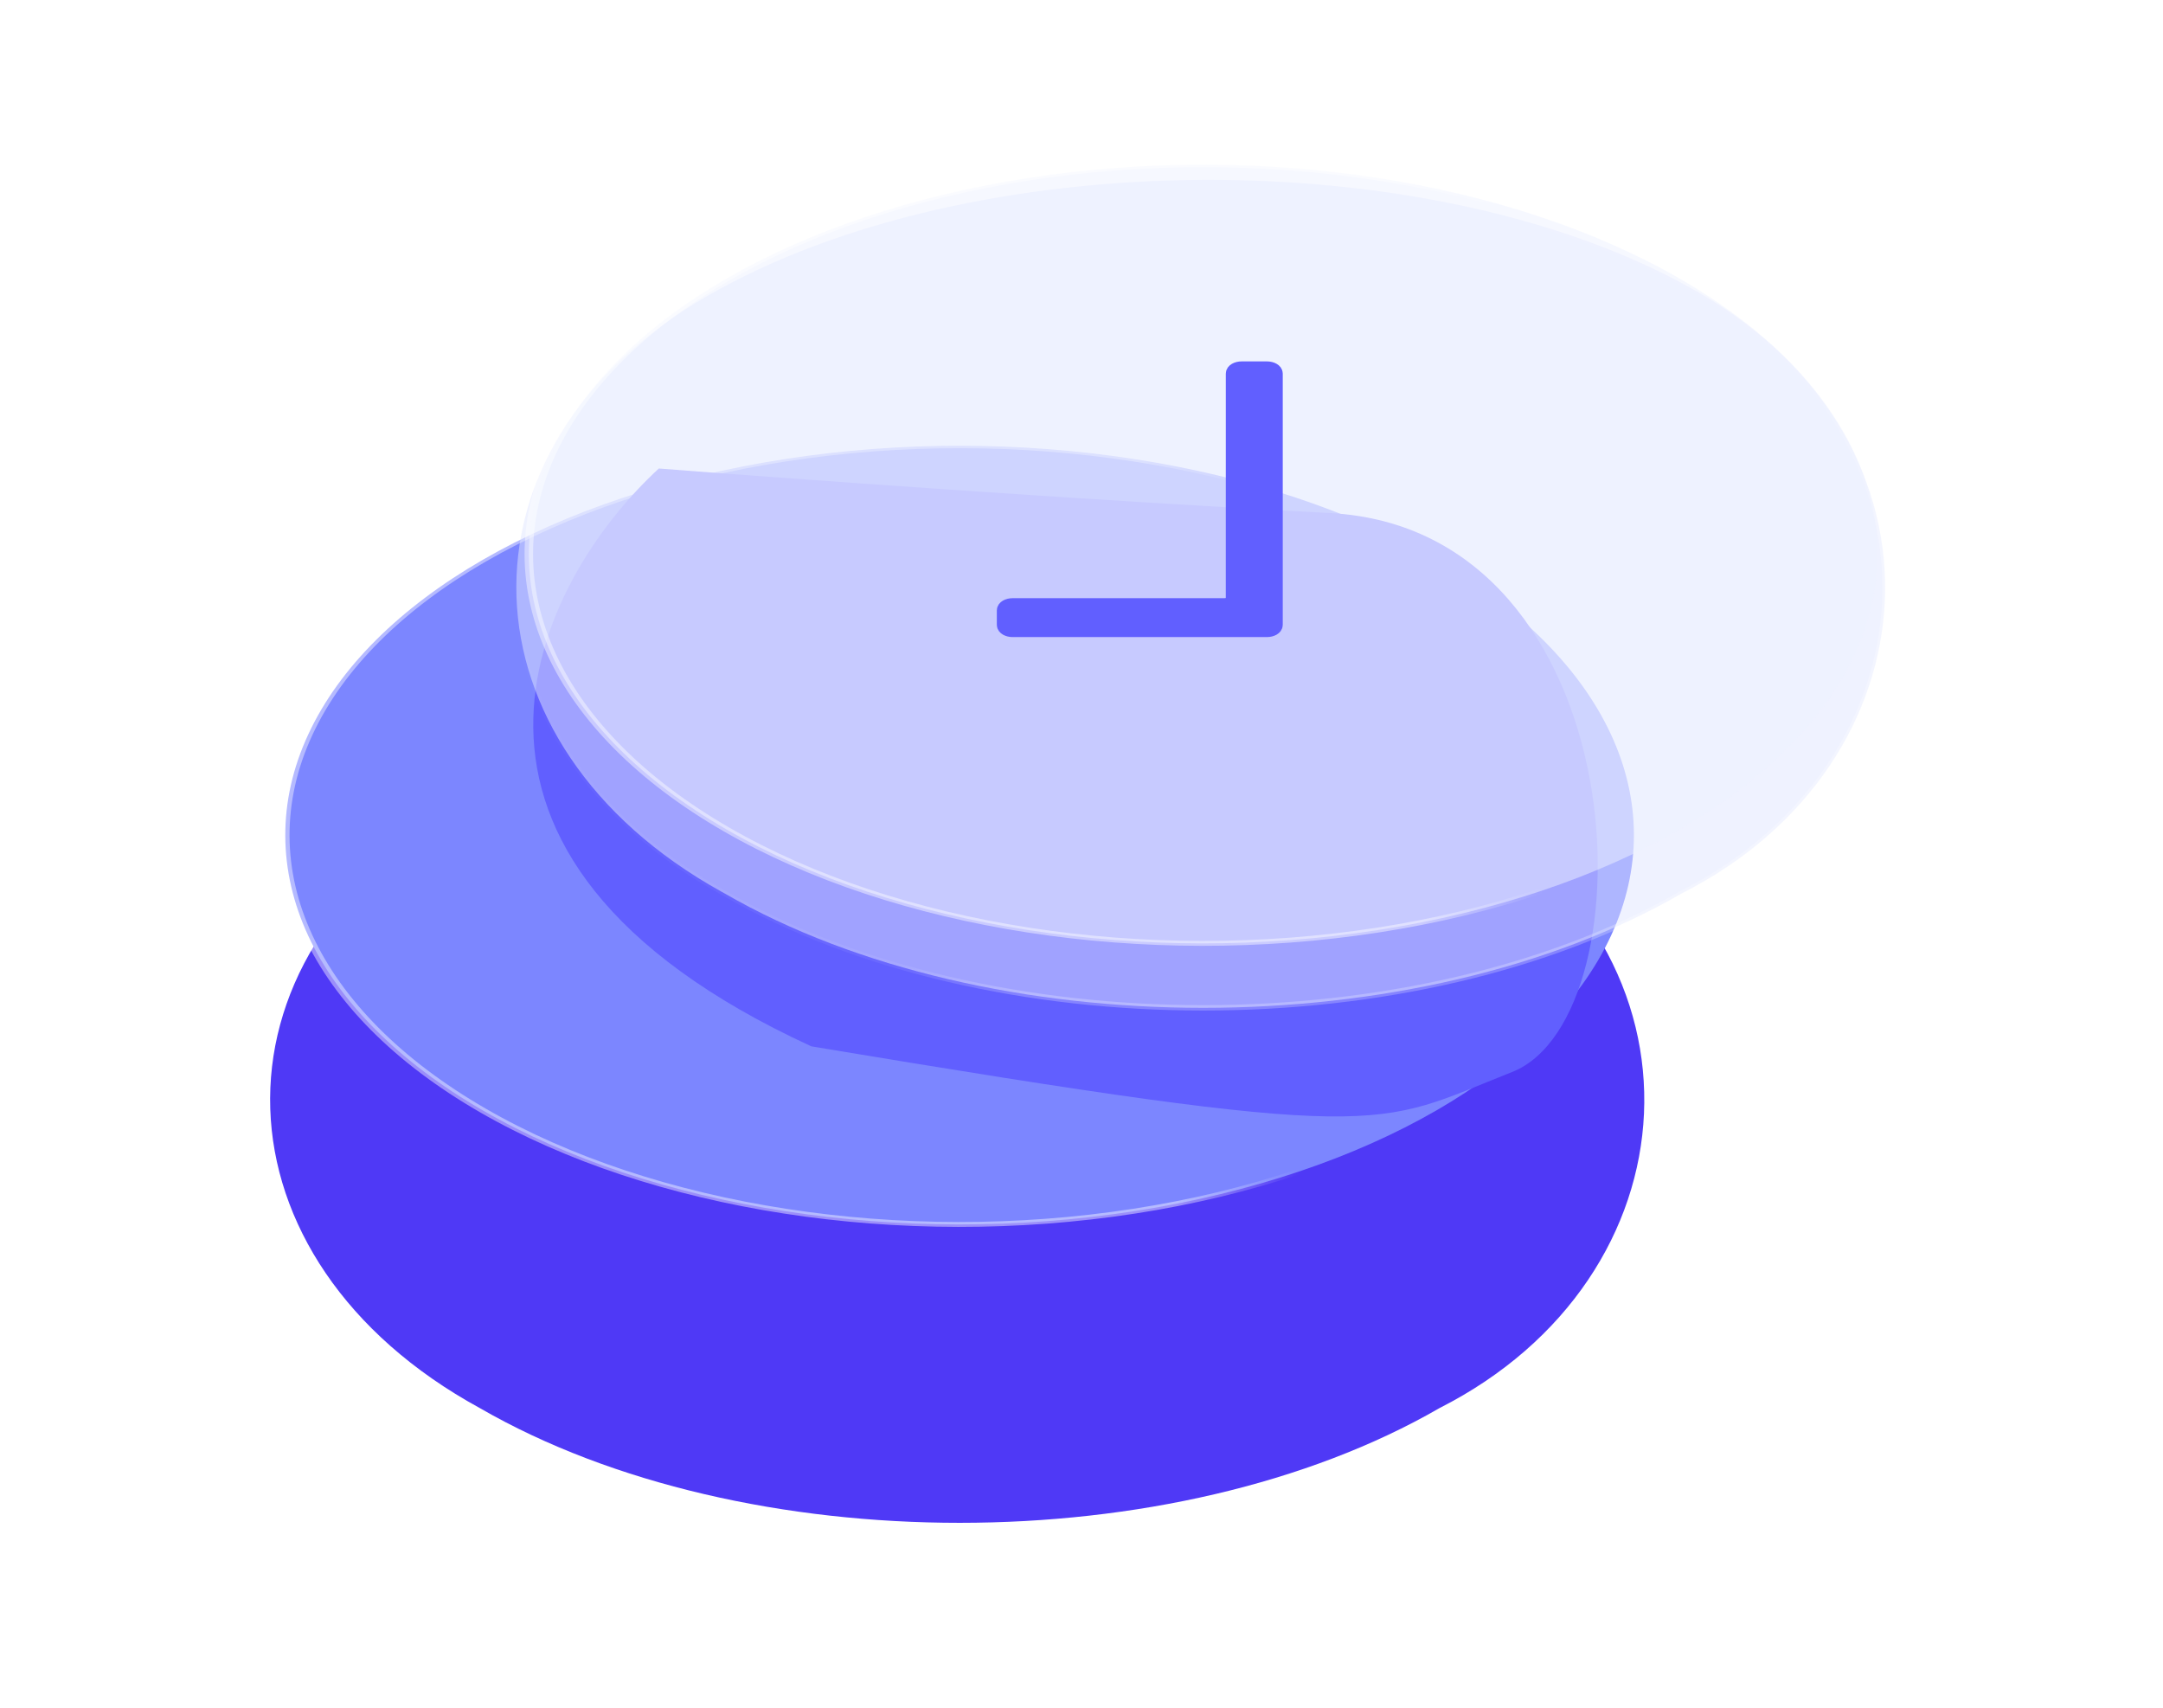
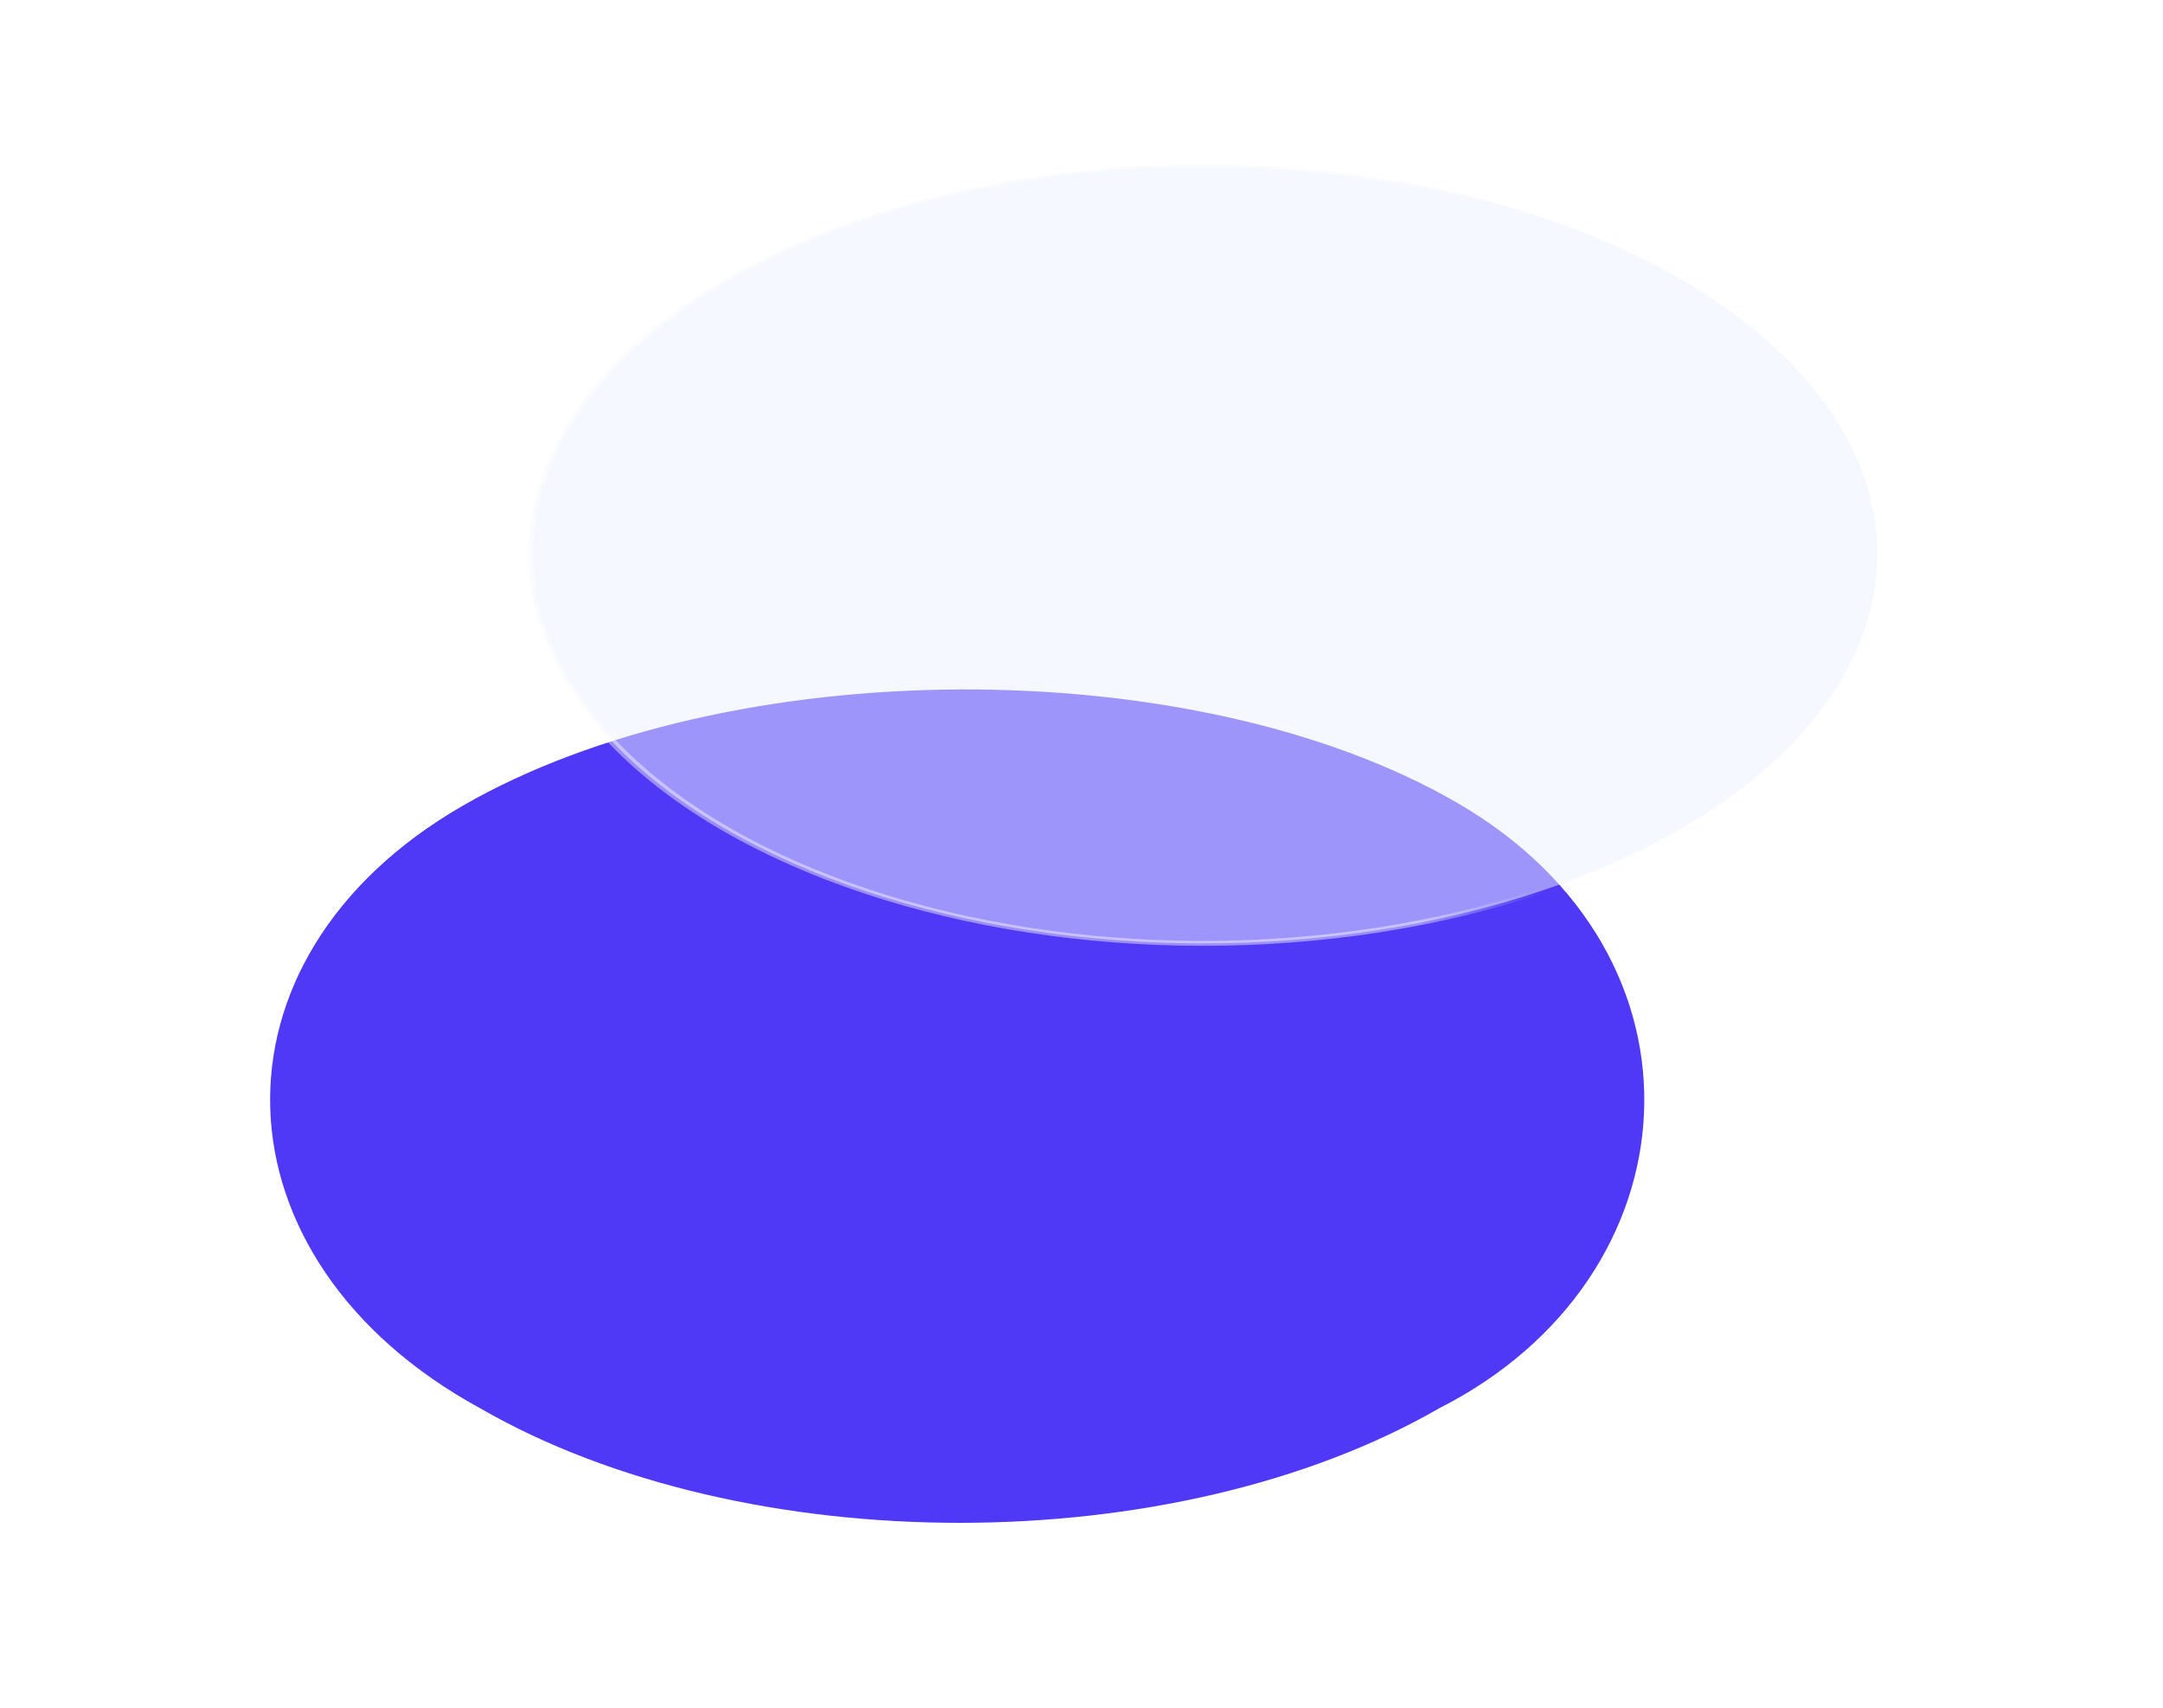
<svg xmlns="http://www.w3.org/2000/svg" width="1517" height="1198" viewBox="0 0 1517 1198" fill="none">
  <g filter="url(#filter0_d_16187_6374)">
    <path d="M1021.55 400.614C1207.41 507.909 1190.19 733.836 1009.57 825.341C823.711 932.636 522.379 932.636 336.522 825.341C146.747 721.675 138.446 510.342 324.303 403.047C510.159 295.752 835.698 293.319 1021.55 400.614Z" fill="#4F39F6" />
  </g>
-   <circle cx="388.575" cy="388.575" r="386.142" transform="matrix(0.866 -0.5 0.866 0.5 0 585.663)" fill="#7C86FF" stroke="url(#paint0_linear_16187_6374)" stroke-width="4.865" />
  <g filter="url(#filter1_d_16187_6374)">
-     <path d="M569.062 631.556C277.429 497.481 376.218 305.521 462.067 226.3C546.653 232.928 759.192 248.456 932.657 257.546C1149.49 268.909 1158.96 610.726 1060.48 649.547C962.01 688.368 978.106 699.73 569.062 631.556Z" fill="#615FFF" />
-   </g>
-   <path d="M843.719 126.14C971.349 125.532 1098.84 151.711 1191.39 205.141C1283.76 258.466 1325.5 341.136 1321.88 421.7C1318.26 502.291 1269.25 581.067 1179.49 626.538L1179.45 626.562L1179.4 626.587C1086.83 680.029 965.379 706.805 843.826 706.805C722.273 706.805 600.823 680.029 508.25 626.587L508.211 626.565L506.007 625.352C413.026 573.765 364.744 496.172 362.225 418.38C359.686 339.996 403.595 260.936 496.03 207.573C588.591 154.138 716.09 126.747 843.719 126.14Z" fill="#E0E7FF" fill-opacity="0.5" stroke="url(#paint1_linear_16187_6374)" stroke-width="3.787" />
+     </g>
  <circle cx="388.575" cy="388.575" r="386.142" transform="matrix(0.866 -0.5 0.866 0.5 170.789 388.549)" fill="#EEF2FF" fill-opacity="0.5" stroke="url(#paint2_linear_16187_6374)" stroke-width="4.865" />
  <g clip-path="url(#clip0_16187_6374)">
-     <path d="M894.648 438.248C894.648 440.201 891.906 441.784 888.524 441.784L710.242 441.784C706.859 441.784 704.118 440.201 704.118 438.248L704.118 428.037C704.118 426.084 706.859 424.501 710.241 424.501L858.58 424.495C861.961 424.495 864.703 422.912 864.703 420.96L864.713 261.982C864.713 260.029 867.455 258.446 870.837 258.446L888.524 258.446C891.906 258.446 894.648 260.029 894.648 261.982L894.648 438.248Z" fill="#615FFF" stroke="#615FFF" stroke-width="10" />
-   </g>
+     </g>
  <defs>
    <filter id="filter0_d_16187_6374" x="59.724" y="321.349" width="1223.21" height="876.336" filterUnits="userSpaceOnUse" color-interpolation-filters="sRGB">
      <feFlood flood-opacity="0" result="BackgroundImageFix" />
      <feColorMatrix in="SourceAlpha" type="matrix" values="0 0 0 0 0 0 0 0 0 0 0 0 0 0 0 0 0 0 127 0" result="hardAlpha" />
      <feOffset dy="162.152" />
      <feGaussianBlur stdDeviation="64.861" />
      <feComposite in2="hardAlpha" operator="out" />
      <feColorMatrix type="matrix" values="0 0 0 0 0.639 0 0 0 0 0.702 0 0 0 0 1 0 0 0 0.5 0" />
      <feBlend mode="normal" in2="BackgroundImageFix" result="effect1_dropShadow_16187_6374" />
      <feBlend mode="normal" in="SourceGraphic" in2="effect1_dropShadow_16187_6374" result="shape" />
    </filter>
    <filter id="filter1_d_16187_6374" x="214.919" y="169.488" width="1064.7" height="772.559" filterUnits="userSpaceOnUse" color-interpolation-filters="sRGB">
      <feFlood flood-opacity="0" result="BackgroundImageFix" />
      <feColorMatrix in="SourceAlpha" type="matrix" values="0 0 0 0 0 0 0 0 0 0 0 0 0 0 0 0 0 0 127 0" result="hardAlpha" />
      <feOffset dy="102.261" />
      <feGaussianBlur stdDeviation="79.536" />
      <feComposite in2="hardAlpha" operator="out" />
      <feColorMatrix type="matrix" values="0 0 0 0 0.639 0 0 0 0 0.702 0 0 0 0 1 0 0 0 0.7 0" />
      <feBlend mode="normal" in2="BackgroundImageFix" result="effect1_dropShadow_16187_6374" />
      <feBlend mode="normal" in="SourceGraphic" in2="effect1_dropShadow_16187_6374" result="shape" />
    </filter>
    <linearGradient id="paint0_linear_16187_6374" x1="67.338" y1="316.111" x2="408.522" y2="636.105" gradientUnits="userSpaceOnUse">
      <stop stop-color="white" stop-opacity="0.43" />
      <stop offset="0.847" stop-color="white" stop-opacity="0.44" />
      <stop offset="1" stop-color="white" stop-opacity="0" />
    </linearGradient>
    <linearGradient id="paint1_linear_16187_6374" x1="443.734" y1="361.97" x2="678.207" y2="724.598" gradientUnits="userSpaceOnUse">
      <stop stop-color="white" stop-opacity="0" />
      <stop offset="0.847" stop-color="white" stop-opacity="0.06" />
      <stop offset="1" stop-color="white" stop-opacity="0.23" />
    </linearGradient>
    <linearGradient id="paint2_linear_16187_6374" x1="67.338" y1="316.111" x2="408.522" y2="636.105" gradientUnits="userSpaceOnUse">
      <stop stop-color="white" stop-opacity="0.43" />
      <stop offset="0.847" stop-color="white" stop-opacity="0.44" />
      <stop offset="1" stop-color="white" stop-opacity="0" />
    </linearGradient>
    <clipPath id="clip0_16187_6374">
-       <rect width="391.12" height="391.12" fill="white" transform="matrix(0.866 -0.5 0.866 0.5 503 374.56)" />
-     </clipPath>
+       </clipPath>
  </defs>
</svg>